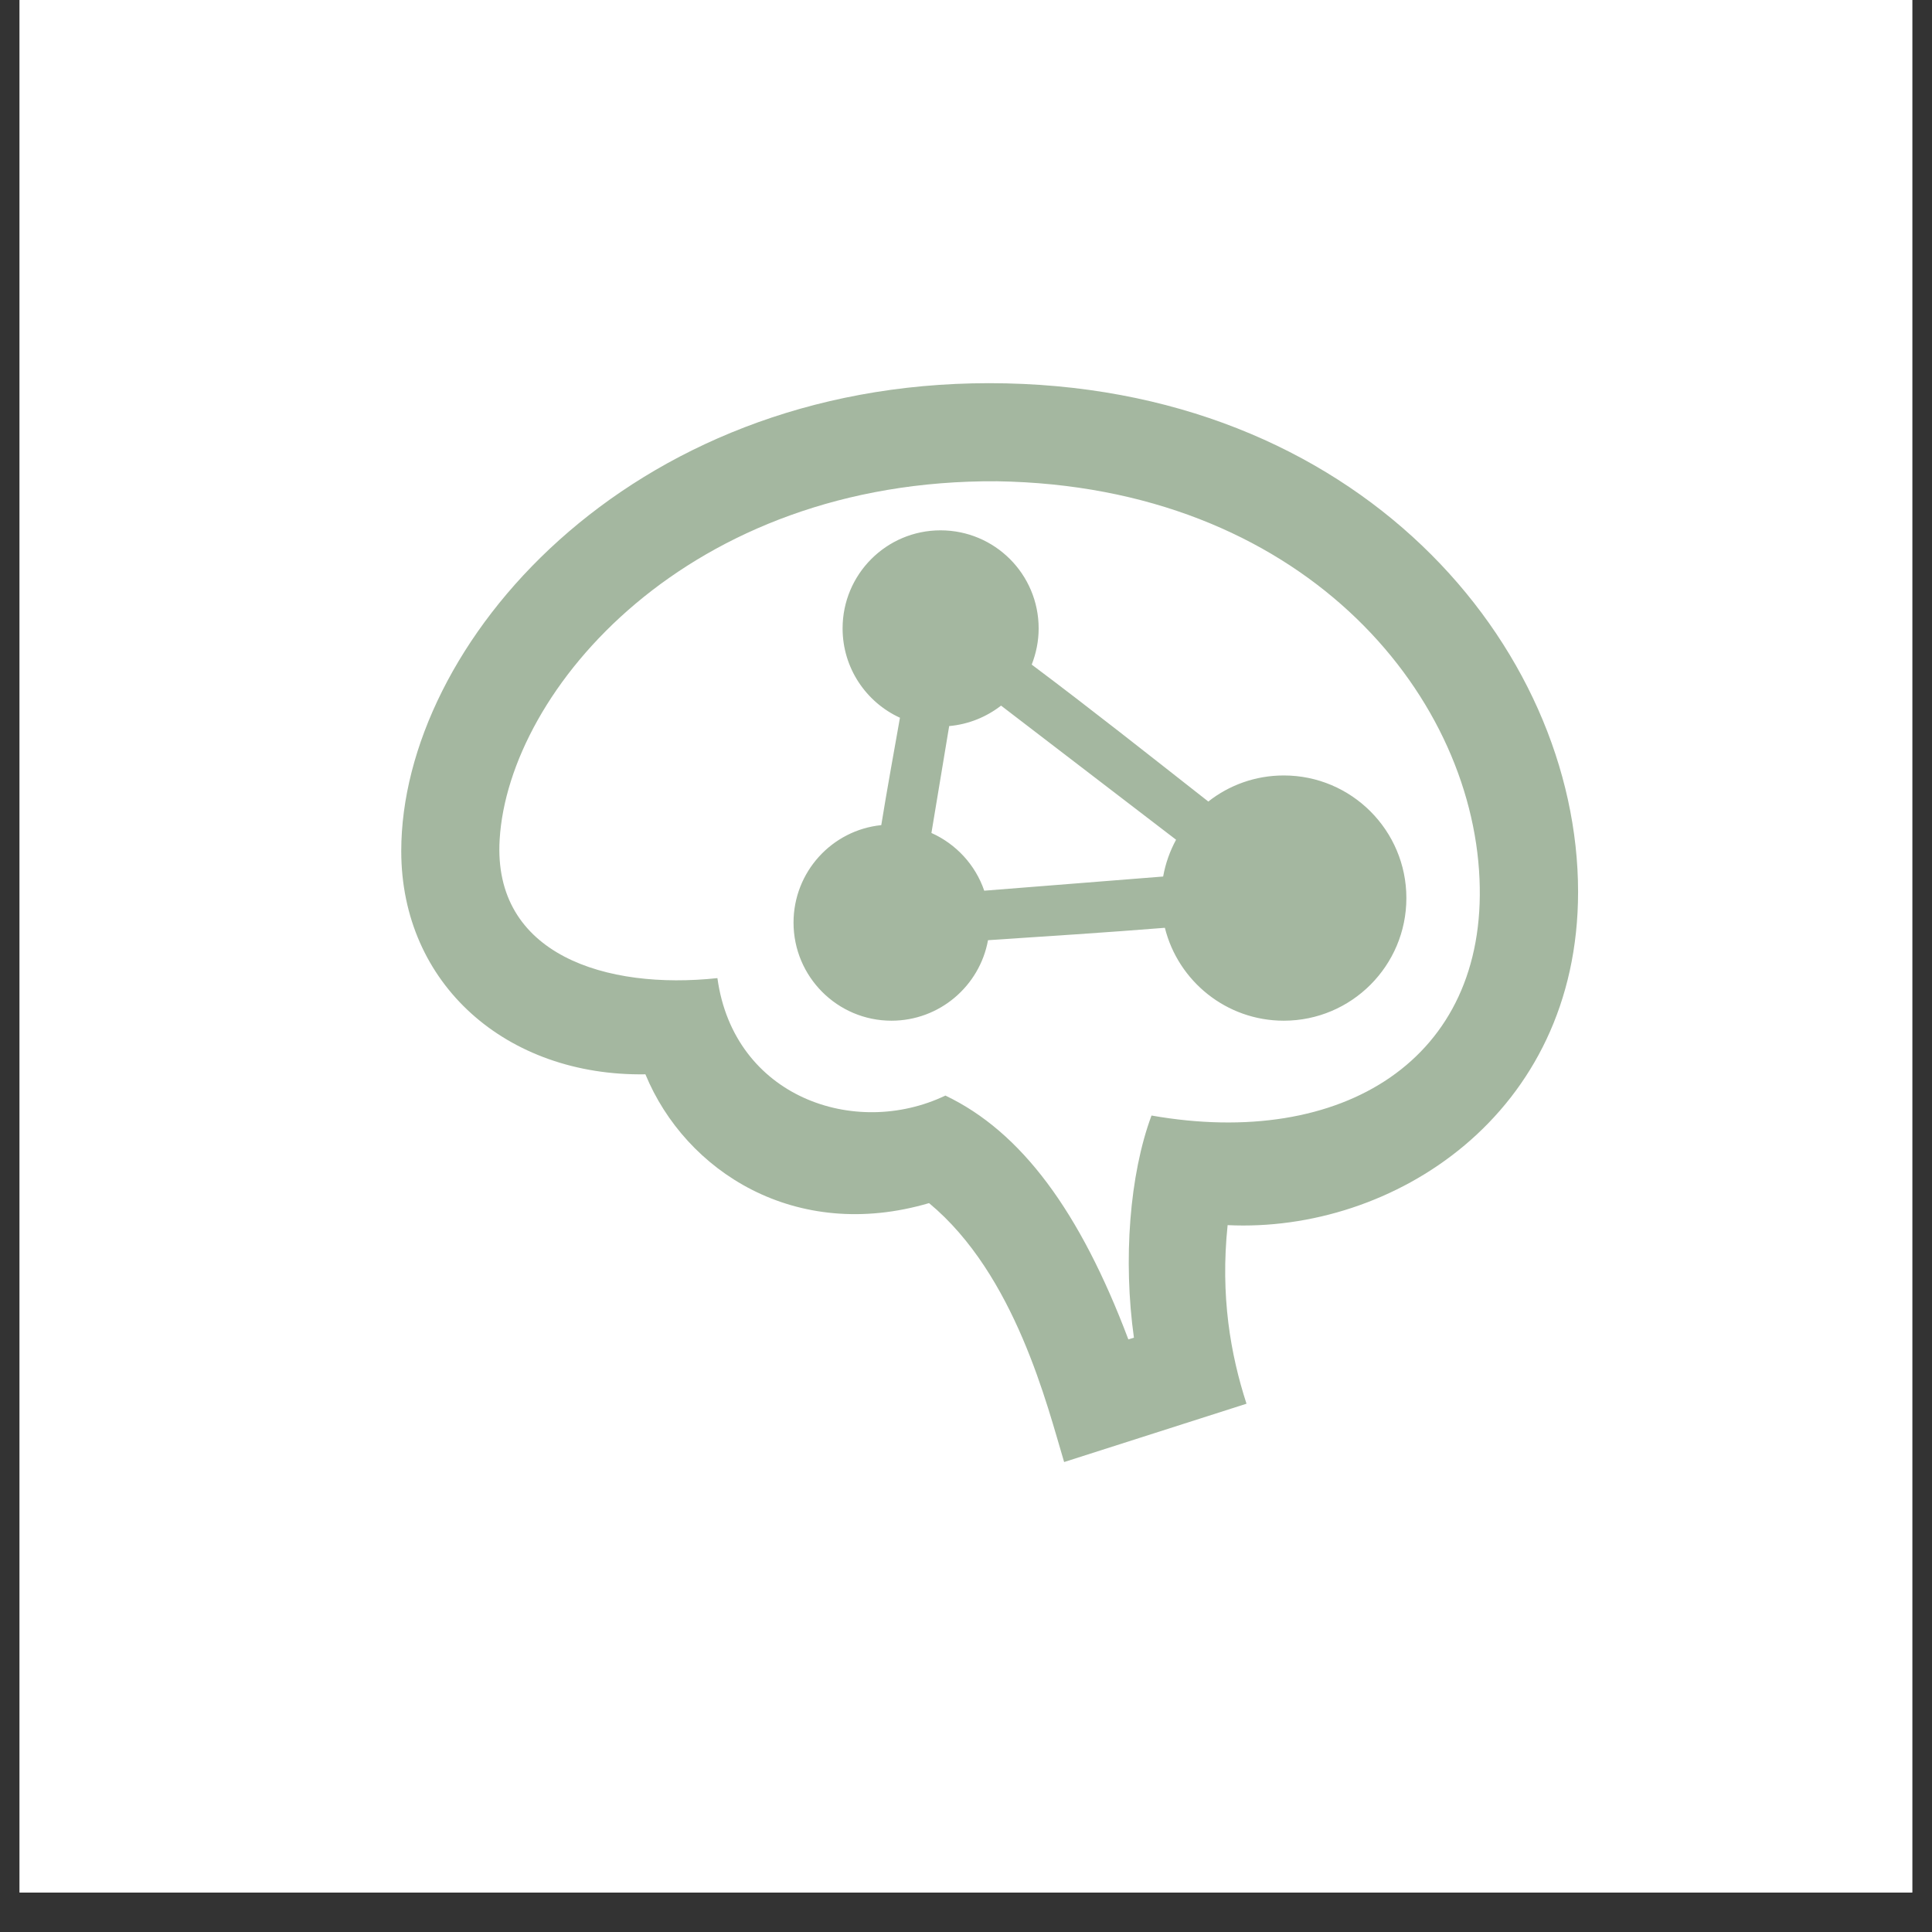
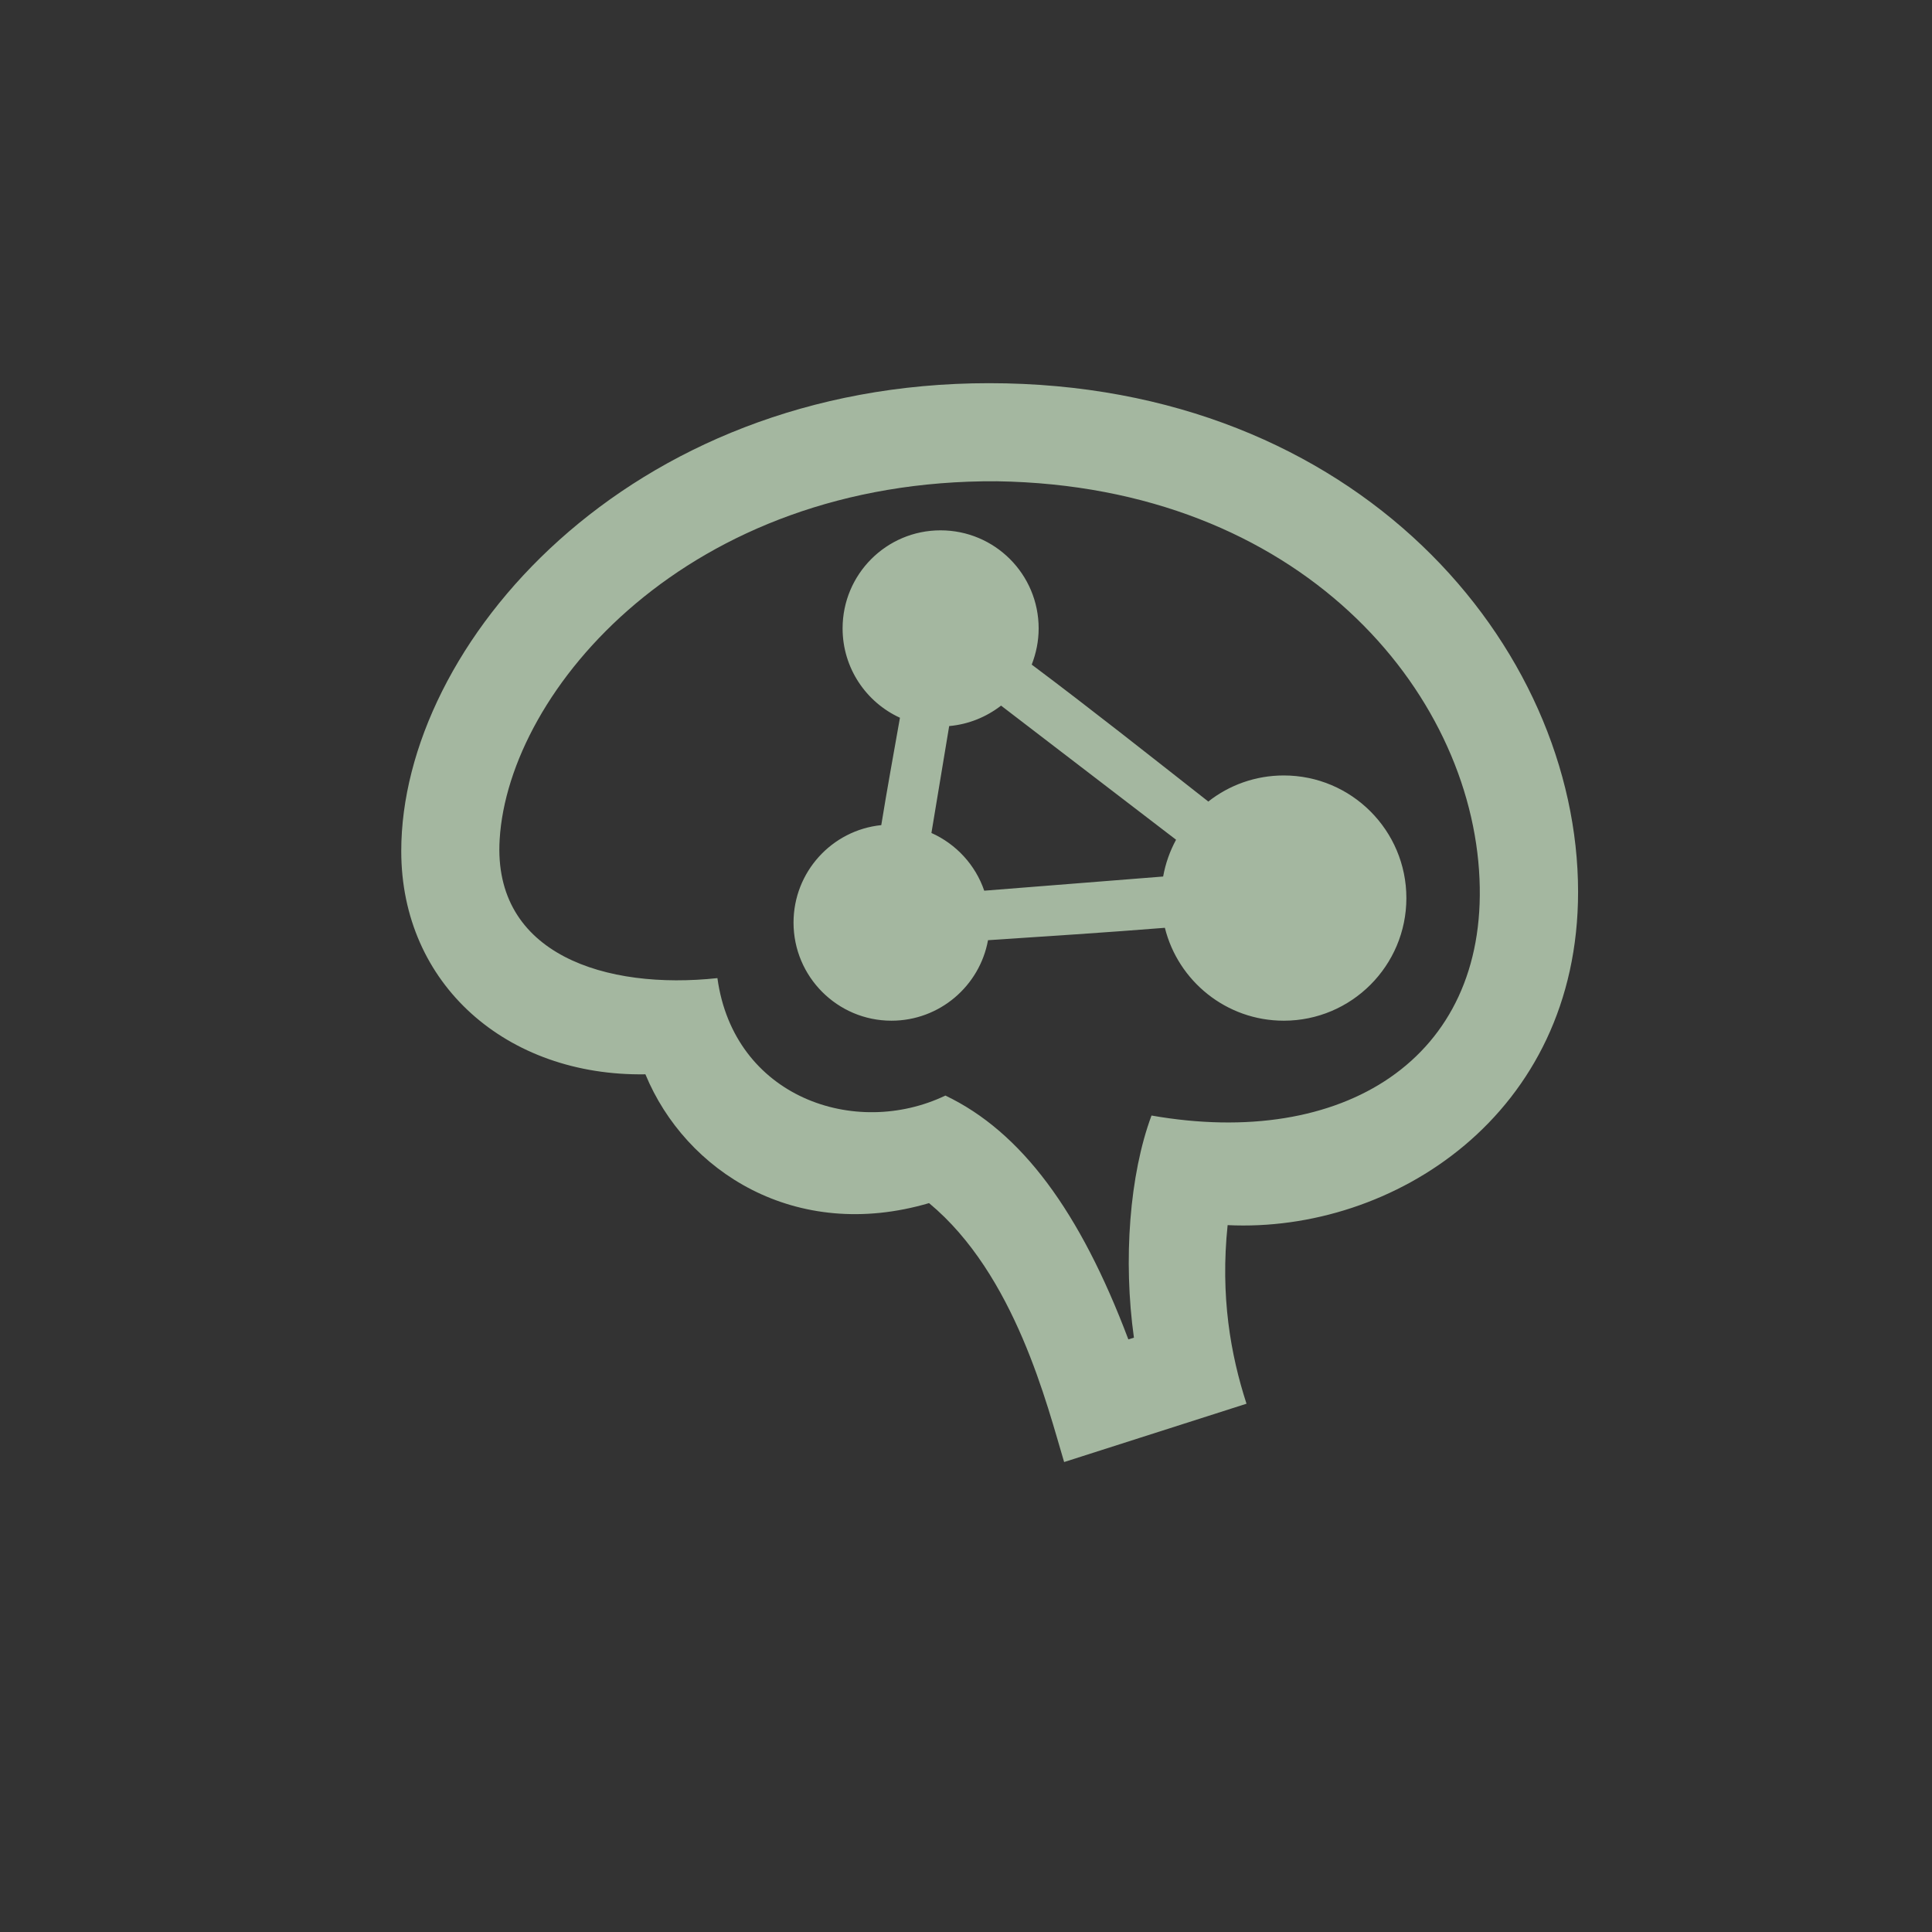
<svg xmlns="http://www.w3.org/2000/svg" version="1.2" preserveAspectRatio="xMidYMid meet" height="64" viewBox="0 0 48 48" zoomAndPan="magnify" width="64">
  <rect x="0" y="0" width="48" height="48" fill="#333333" stroke="none" />
  <defs>
    <clipPath id="a0ce846bb0">
-       <path d="M 0.488 0 L 47.508 0 L 47.508 47.02 L 0.488 47.02 Z M 0.488 0" />
-     </clipPath>
+       </clipPath>
    <clipPath id="237344945f">
      <path d="M 9.969 9 L 39.355 9 L 39.355 37 L 9.969 37 Z M 9.969 9" />
    </clipPath>
  </defs>
  <g id="7827a71660">
    <g clip-path="url(#a0ce846bb0)" clip-rule="nonzero">
      <path d="M 0.488 0 L 47.512 0 L 47.512 47.02 L 0.488 47.02 Z M 0.488 0" style="stroke:none;fill-rule:nonzero;fill:#ffffff;fill-opacity:1;" />
      <path d="M 0.488 0 L 47.512 0 L 47.512 47.02 L 0.488 47.02 Z M 0.488 0" style="stroke:none;fill-rule:nonzero;fill:#ffffff;fill-opacity:1;" />
    </g>
    <g clip-path="url(#237344945f)" clip-rule="nonzero">
      <path d="M 39.207 22.16 C 39.207 27.703 34.598 30.637 30.5 30.438 C 30.316 32.203 30.574 33.656 30.969 34.875 L 26.438 36.324 C 26.023 34.945 25.227 31.668 23.082 29.891 C 19.762 30.867 17.031 29.105 16.035 26.691 C 12.586 26.746 9.969 24.453 9.969 21.145 C 9.969 16.027 15.578 9.52 24.574 9.52 C 33.75 9.52 39.207 16.07 39.207 22.16 Z M 12.414 20.855 C 12.238 23.723 15.066 24.598 17.824 24.301 C 18.23 27.258 21.242 28.293 23.488 27.219 C 25.379 28.121 26.836 30.105 28.031 33.27 L 28.035 33.277 L 28.172 33.234 C 27.902 31.309 28.062 29.184 28.609 27.715 C 33.367 28.551 36.953 26.312 36.758 21.836 C 36.559 17.168 32.305 12.074 24.77 11.957 C 17.09 11.906 12.637 17.141 12.414 20.855 Z M 22.359 17.832 C 21.52 17.449 20.934 16.598 20.934 15.613 C 20.934 14.266 22.023 13.176 23.367 13.176 C 24.715 13.176 25.805 14.266 25.805 15.613 C 25.805 15.93 25.742 16.23 25.633 16.512 C 27.113 17.621 28.562 18.77 30.02 19.914 C 30.535 19.508 31.188 19.266 31.895 19.266 C 33.578 19.266 34.941 20.633 34.941 22.312 C 34.941 23.992 33.578 25.359 31.895 25.359 C 30.469 25.359 29.27 24.375 28.941 23.051 C 27.477 23.168 26.012 23.262 24.547 23.359 C 24.34 24.496 23.344 25.359 22.148 25.359 C 20.805 25.359 19.715 24.266 19.715 22.922 C 19.715 21.664 20.668 20.625 21.895 20.5 C 22.039 19.609 22.203 18.719 22.359 17.832 Z M 24.871 17.531 C 24.508 17.812 24.066 17.996 23.582 18.039 L 23.141 20.695 C 23.754 20.969 24.234 21.488 24.453 22.129 L 28.898 21.777 C 28.957 21.449 29.066 21.145 29.219 20.863 Z M 24.871 17.531" style="stroke:none;fill-rule:evenodd;fill:#a4b7a0;fill-opacity:1;" />
    </g>
  </g>
</svg>